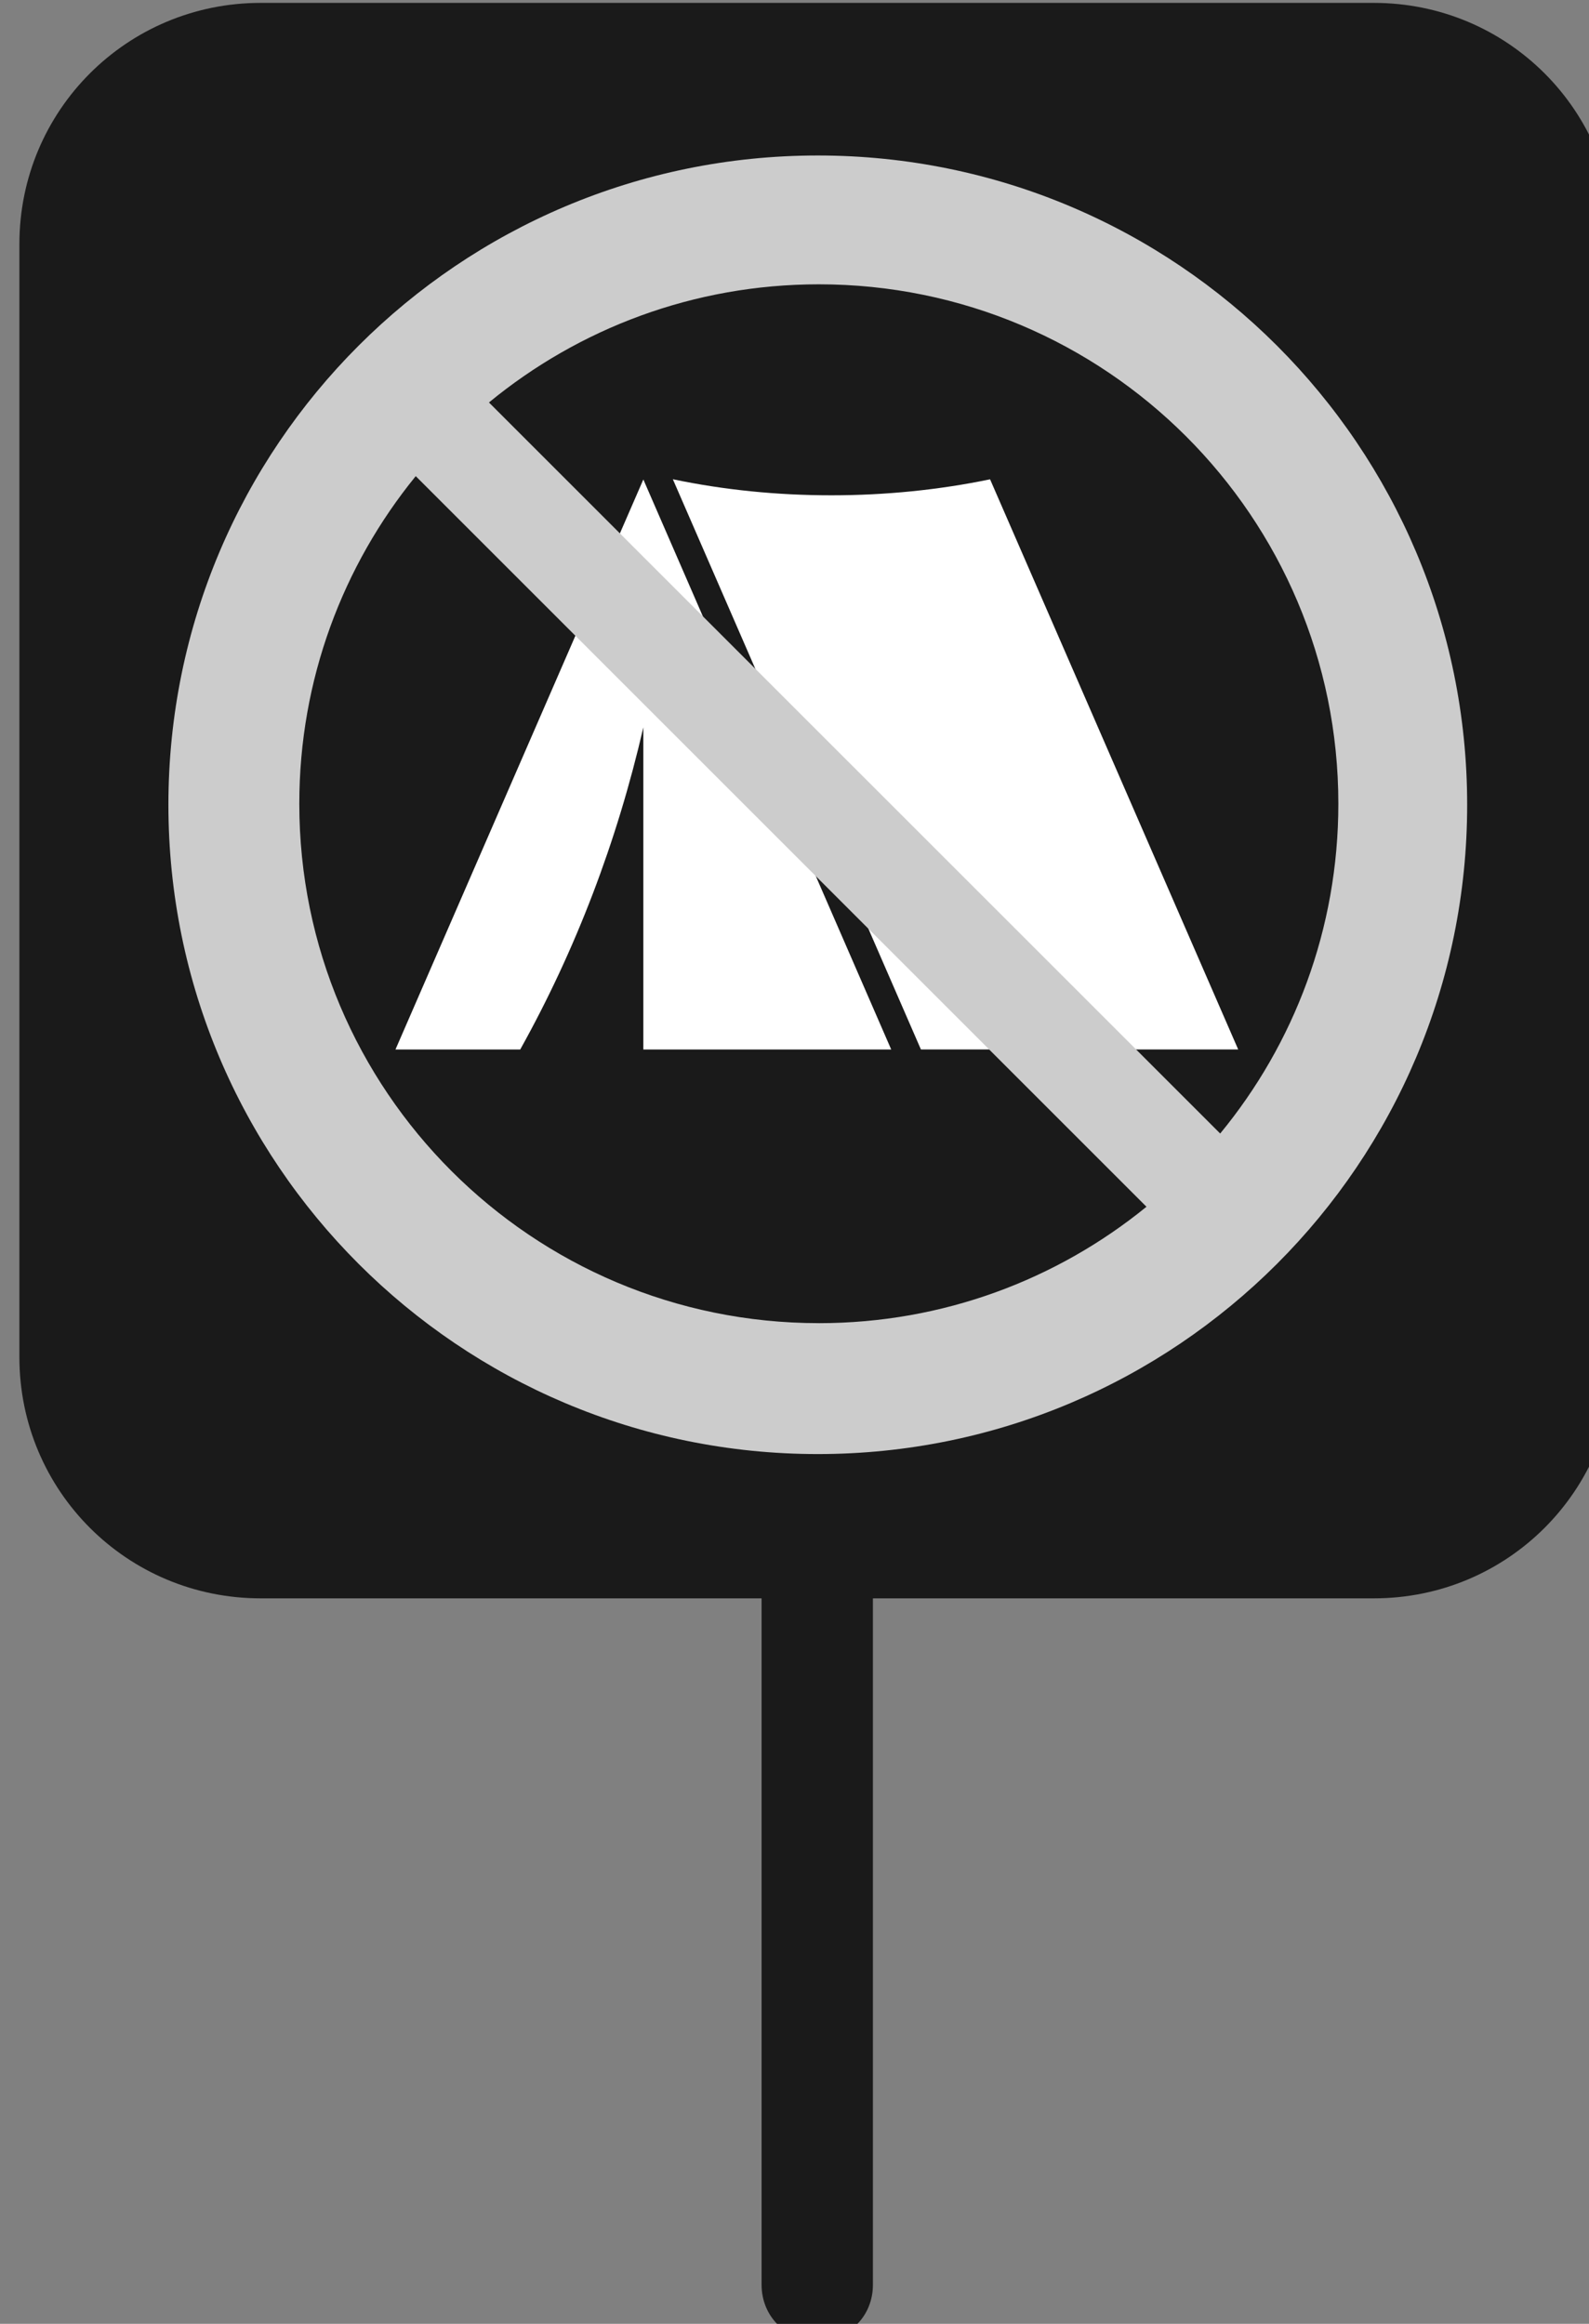
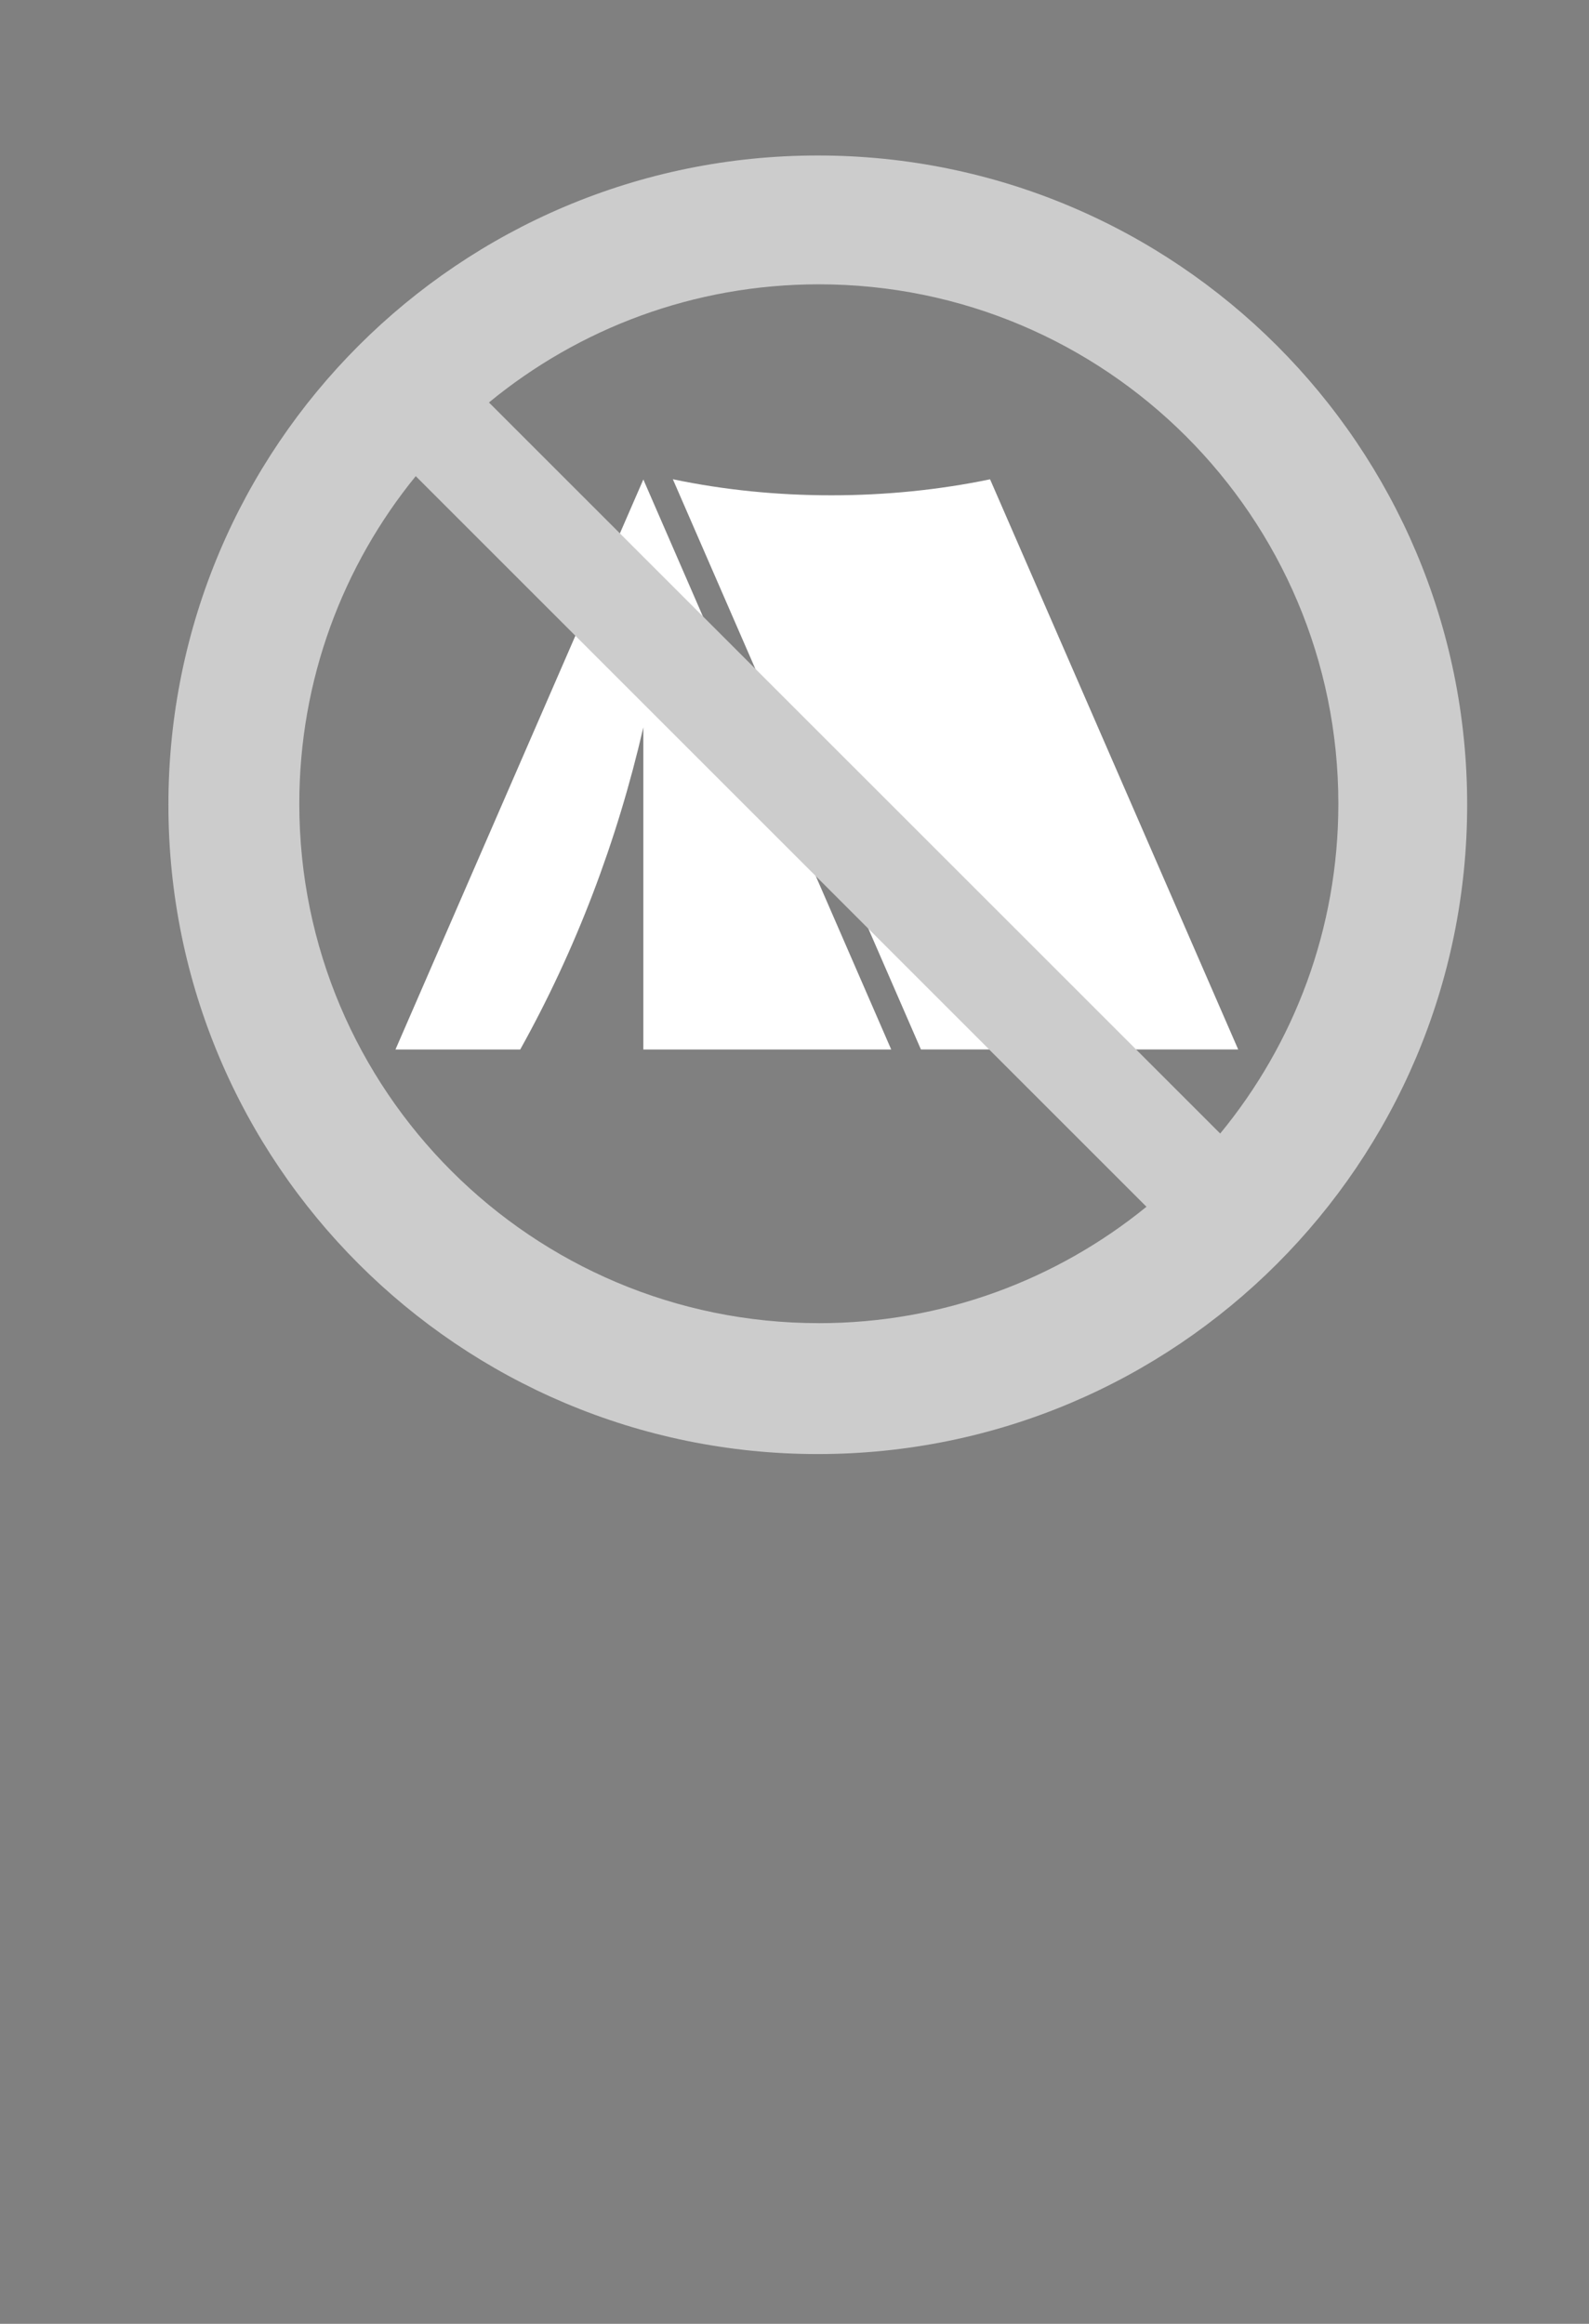
<svg xmlns="http://www.w3.org/2000/svg" width="67" height="98" viewBox="0 0 17.727 25.929" version="1.1" id="svg1">
  <rect x="0" y="0" width="17.727" height="25.929" fill="#808080" stroke="none" />
  <defs id="defs1" />
  <g id="layer1">
    <g id="g24" transform="matrix(0.207,0,0,0.207,-169.268,-63.494)">
-       <path d="m 831.765,306.89 c -7.2,0 -13,5.8 -13,13 v 60 c 0,7.2 5.8,13 13,13 h 27 v 37 c 0,1.7 1.3,3 3,3 1.7,0 3,-1.3 3,-3 v -37 h 27 c 7.2,0 13,-5.8 13,-13 v -60 c 0,-7.2 -5.8,-13 -13,-13 z" id="path1-8-5-62" style="fill:#1a1a1a;fill-opacity:1" />
      <g id="g20" transform="matrix(0.92,0,0,0.92,68.863,27.574)">
        <path d="m 871.974,331.519 c -2.996,0.619 -6.114,0.936 -9.295,0.936 -3.186,0 -6.285,-0.313 -9.288,-0.94 l 14.532,33.409 h 18.586 L 871.974,331.519" style="fill:#ffffff;fill-opacity:1;fill-rule:nonzero;stroke:none;stroke-width:1.392" id="path1-25" />
        <path d="m 837.142,364.925 h 7.308 c 3.257,-5.848 5.669,-12.175 7.212,-18.875 v 18.875 H 866.182 l -14.52,-33.397 -14.52,33.397" style="fill:#ffffff;fill-opacity:1;fill-rule:nonzero;stroke:none;stroke-width:1.392" id="path2-4" />
        <path d="m 885.454,369.849 -42.836,-42.833 c 5.256,-4.326 11.988,-6.923 19.326,-6.923 16.805,0 30.432,13.624 30.432,30.434 0,7.337 -2.598,14.068 -6.922,19.322 z m -23.51,11.11 c -16.81,0 -30.436,-13.624 -30.436,-30.432 0,-7.277 2.558,-13.958 6.821,-19.195 l 42.807,42.807 c -5.236,4.263 -11.915,6.821 -19.192,6.821 z m -0.063,-68.414 c -21.008,0 -38.041,17.033 -38.041,38.041 0,21.01 17.033,38.043 38.041,38.043 21.01,0 38.041,-17.033 38.041,-38.043 0,-21.008 -17.031,-38.041 -38.041,-38.041" style="fill:#cccccc;fill-opacity:1;fill-rule:nonzero;stroke:none;stroke-width:1.392" id="path3-7" />
      </g>
    </g>
  </g>
</svg>